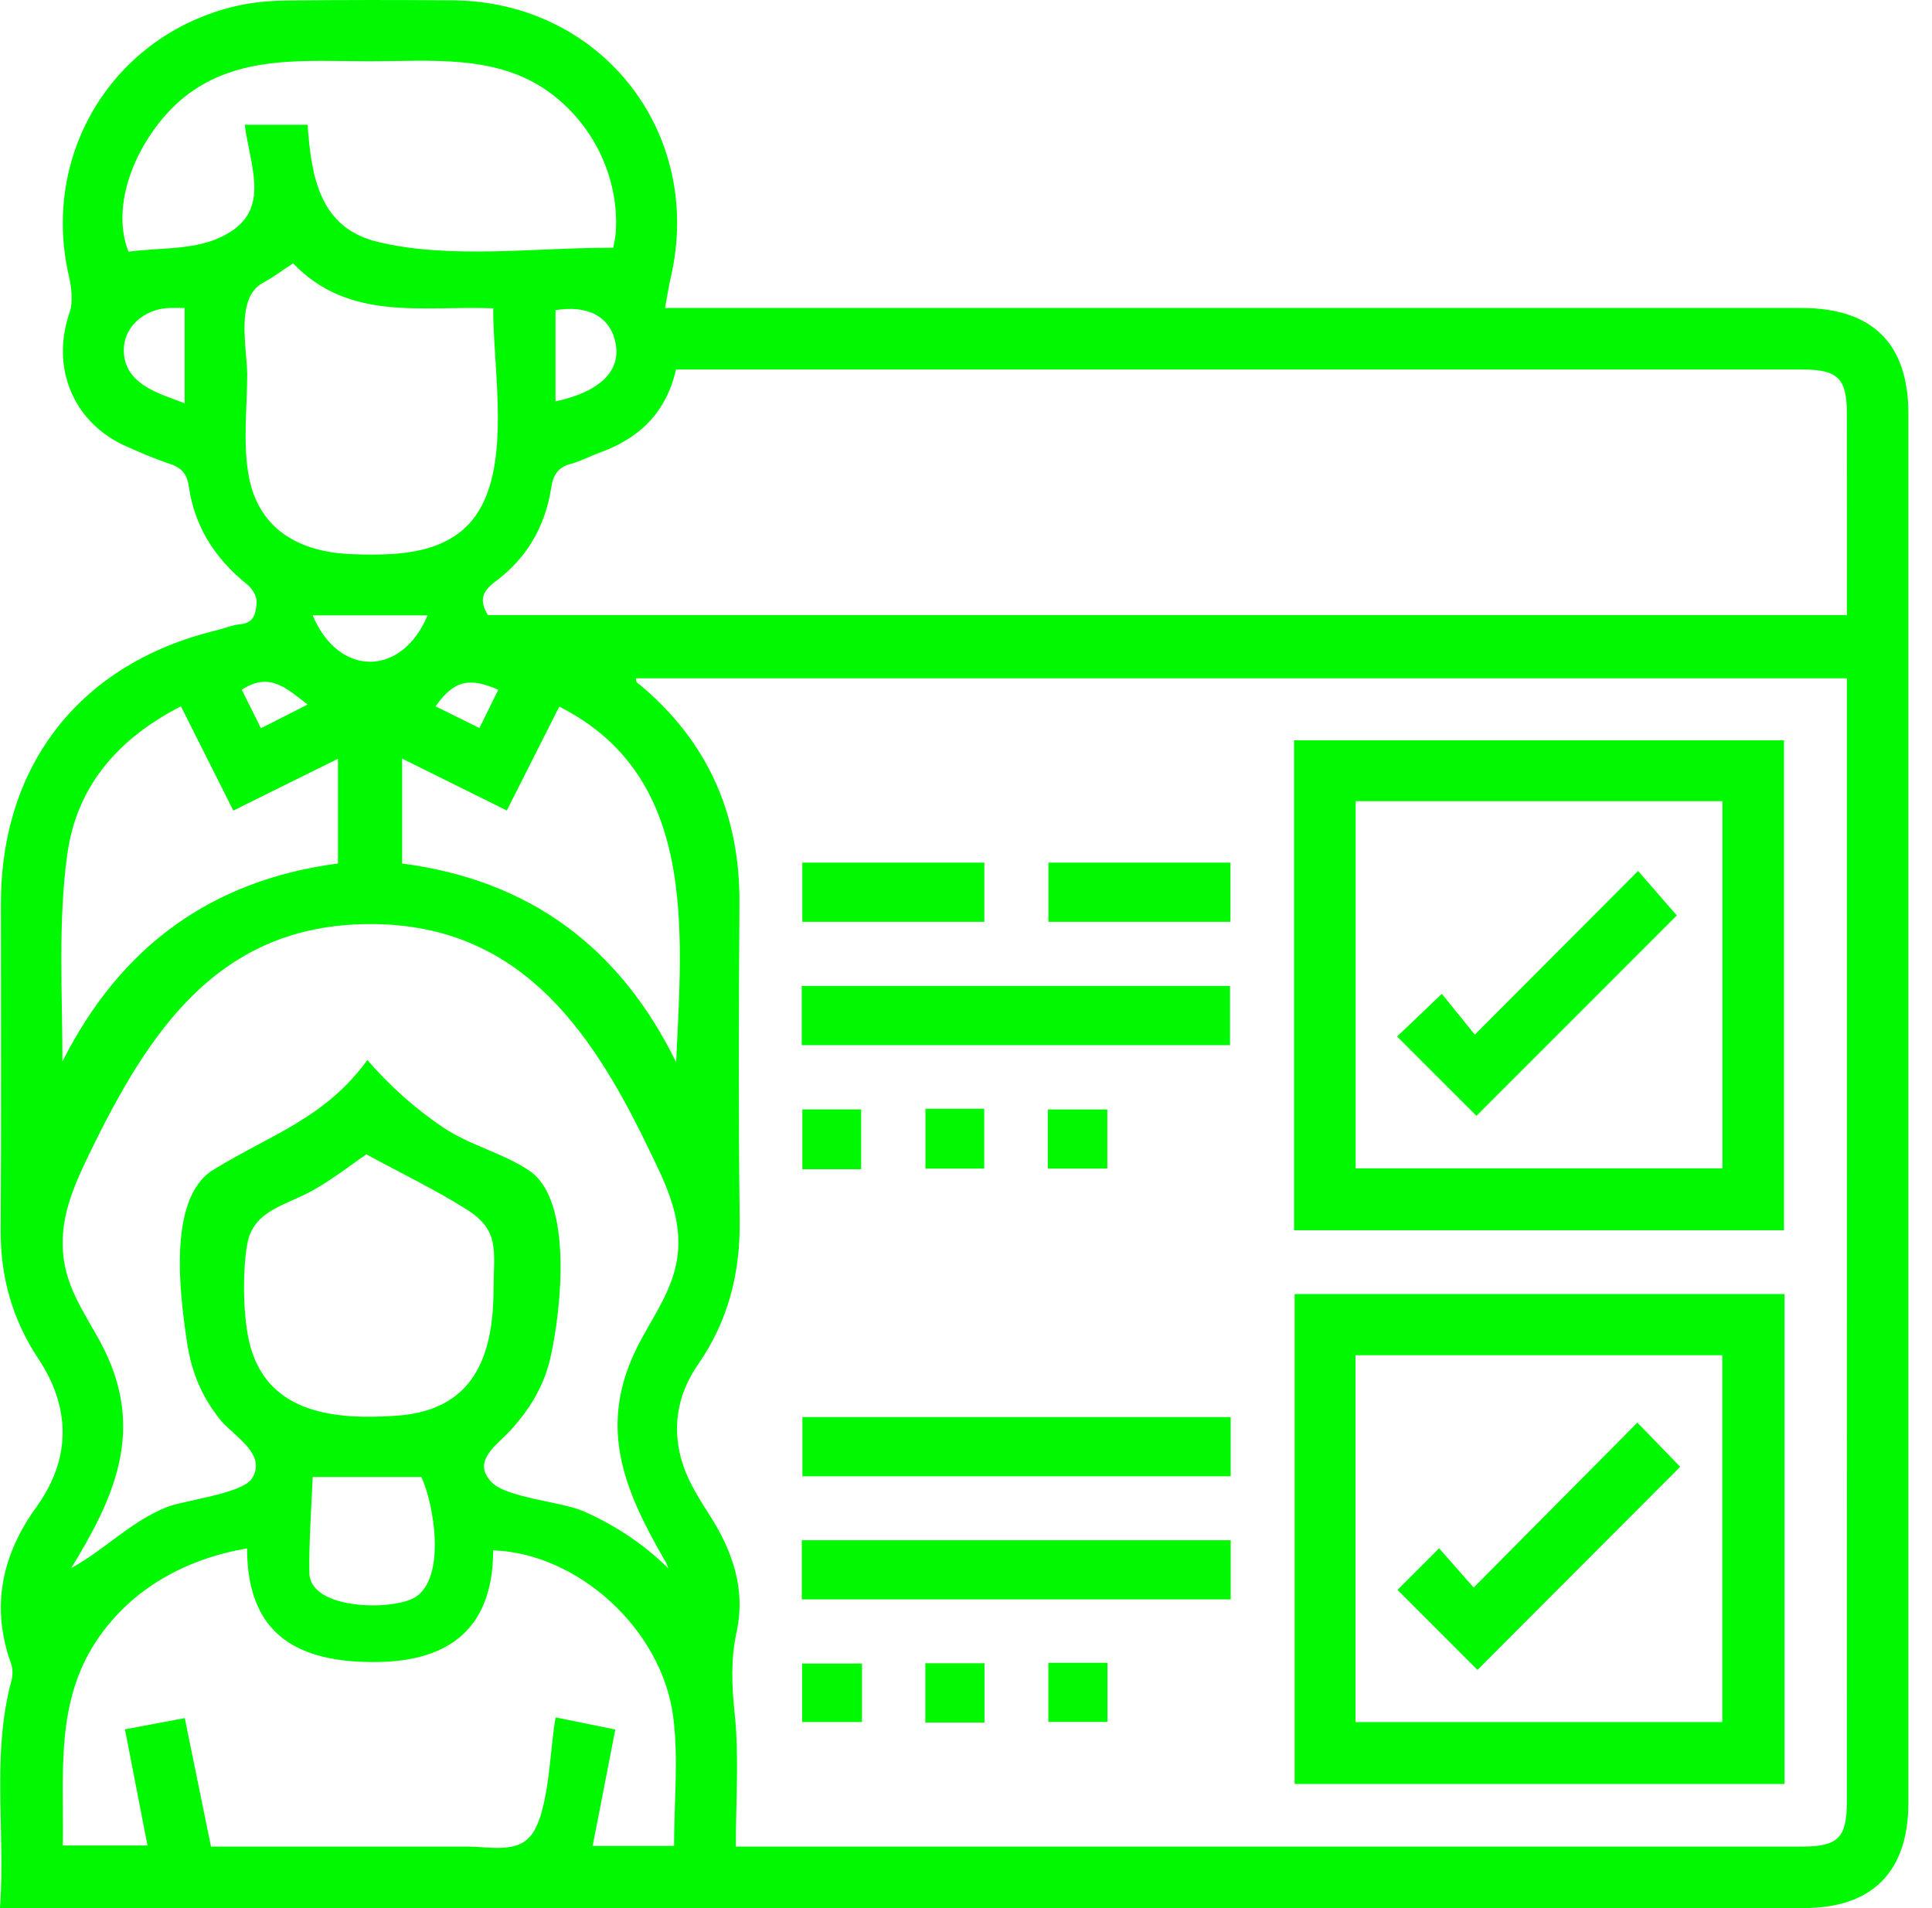
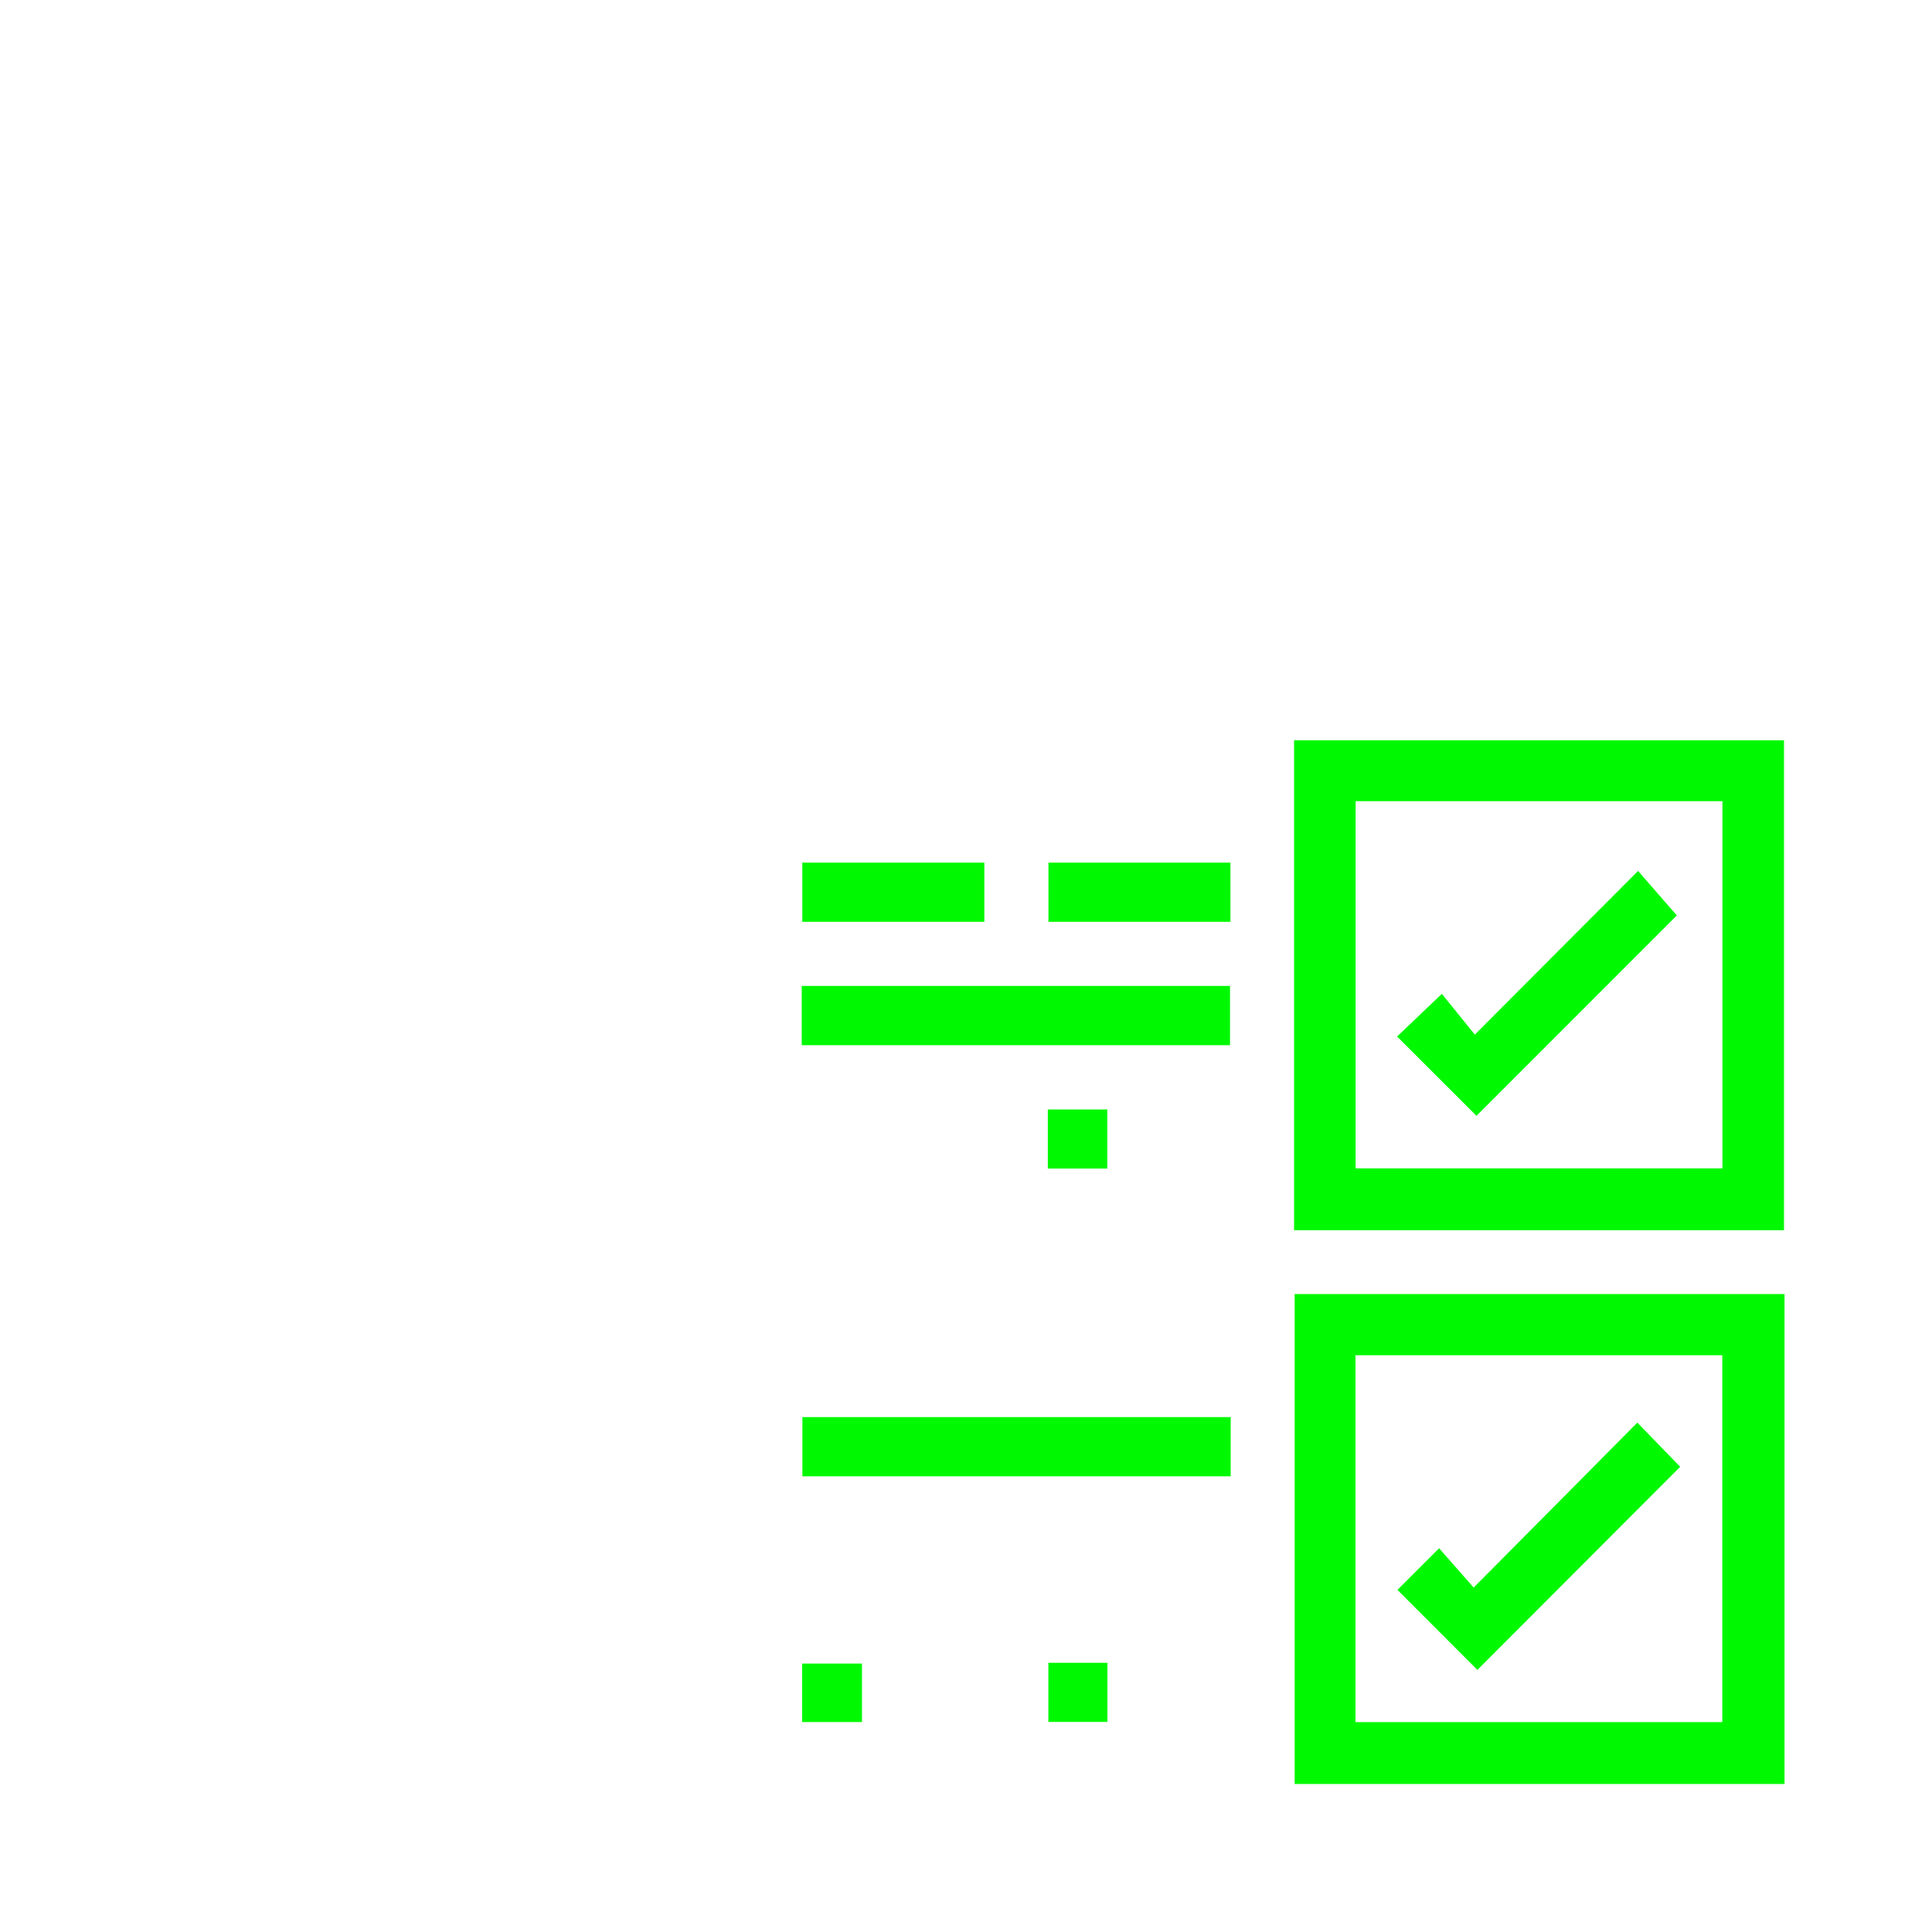
<svg xmlns="http://www.w3.org/2000/svg" width="81" height="80" viewBox="0 0 81 80" fill="none">
  <g id="Group">
-     <path id="Vector" d="M75.53 12.913C60.026 12.911 44.522 12.913 29.017 12.913H27.881C27.976 12.408 28.032 12.02 28.121 11.639C29.529 5.567 25.208 0.064 18.98 0.014C16.67 -0.004 14.358 -0.007 12.048 0.022C11.327 0.03 10.592 0.091 9.893 0.255C4.762 1.453 1.704 6.431 2.887 11.57C3 12.065 3.072 12.653 2.914 13.113C2.118 15.427 3.076 17.749 5.323 18.727C5.911 18.985 6.504 19.245 7.114 19.445C7.602 19.604 7.839 19.859 7.915 20.391C8.157 22.095 9.032 23.436 10.367 24.508C10.573 24.672 10.776 25.004 10.76 25.244C10.734 25.639 10.689 26.12 10.08 26.171C9.738 26.2 9.408 26.349 9.069 26.429C3.385 27.804 0.042 32.037 0.039 37.874C0.037 42.444 0.058 47.013 0.029 51.581C0.018 53.554 0.524 55.336 1.615 56.978C1.967 57.505 2.262 58.103 2.434 58.711C2.9 60.347 2.494 61.842 1.515 63.2C0.071 65.207 -0.389 67.369 0.463 69.75C0.538 69.961 0.542 70.235 0.482 70.454C-0.363 73.577 0.234 76.756 -3.05176e-05 79.999H1.04C25.895 79.999 50.75 80.001 75.606 79.999C78.504 79.999 80.01 78.484 80.01 75.564C80.011 56.159 80.011 36.756 80.01 17.351C80.01 14.402 78.504 12.913 75.53 12.913ZM7.741 16.906C6.722 16.515 5.323 16.158 5.199 14.857C5.092 13.728 6.055 12.94 7.107 12.913C7.294 12.908 7.481 12.913 7.741 12.913V16.906ZM9.796 9.629C8.506 10.548 6.875 10.346 5.387 10.554C4.525 8.346 5.989 5.485 7.696 4.097C9.943 2.27 12.799 2.57 15.52 2.569C18.064 2.567 20.788 2.275 22.974 3.828C24.846 5.157 25.956 7.411 25.819 9.711C25.802 9.998 25.729 10.282 25.71 10.39C22.581 10.364 18.841 10.898 15.77 10.124C13.405 9.526 13.049 7.413 12.896 5.23H10.262C10.462 6.852 11.271 8.578 9.796 9.629ZM23.29 16.831V13.005C24.659 12.777 25.582 13.285 25.803 14.362C26.048 15.548 25.173 16.419 23.29 16.831ZM10.446 20.044C10.167 18.66 10.364 17.109 10.364 15.7C10.362 14.618 9.851 12.497 11.016 11.863C11.437 11.636 11.821 11.346 12.288 11.04C14.632 13.491 17.687 12.811 20.677 12.926C20.677 15.303 21.28 18.577 20.374 20.821C19.408 23.207 16.973 23.32 14.738 23.234C12.636 23.154 10.895 22.265 10.446 20.044ZM16.86 31.805C18.328 32.534 19.737 33.232 21.248 33.981C21.996 32.5 22.706 31.094 23.448 29.626C29.227 32.544 28.606 38.958 28.347 44.537C25.99 39.722 22.216 36.904 16.86 36.204V31.805ZM13.11 25.802H17.925C16.844 28.386 14.2 28.399 13.11 25.802ZM20.1 30.524C19.457 30.206 18.862 29.913 18.261 29.616C19.013 28.549 19.658 28.37 20.89 28.92C20.634 29.439 20.379 29.955 20.1 30.524ZM12.898 29.539C12.216 29.884 11.616 30.19 10.941 30.533C10.665 29.979 10.409 29.468 10.136 28.921C11.306 28.144 12.025 28.873 12.898 29.539ZM2.618 44.505C2.618 41.63 2.426 38.651 2.824 35.797C3.219 32.959 4.955 30.954 7.586 29.615C8.336 31.106 9.032 32.492 9.782 33.983C11.24 33.261 12.667 32.556 14.169 31.812V36.203C8.851 36.904 5.047 39.69 2.618 44.505ZM3.749 48.368C6.24 43.233 9.158 38.779 15.456 38.743C21.628 38.708 24.684 42.97 27.135 48.04C27.808 49.434 28.545 50.824 28.429 52.424C28.311 54.067 27.304 55.234 26.627 56.662C25.07 59.949 26.219 62.573 27.908 65.485C27.958 65.57 27.986 65.668 28.024 65.76C26.999 64.745 25.784 63.944 24.467 63.362C23.553 62.959 21.246 62.804 20.609 62.143C19.755 61.258 20.841 60.583 21.399 59.972C22.223 59.069 22.811 58.107 23.082 56.902C23.525 54.925 24.036 50.35 22.207 49.094C21.132 48.356 19.708 48.027 18.59 47.277C17.405 46.483 16.337 45.52 15.403 44.445C13.599 46.905 11.4 47.537 8.937 49.05C6.99 50.246 7.554 54.38 7.85 56.337C8.033 57.544 8.476 58.593 9.25 59.543C9.79 60.204 11.207 60.963 10.567 61.983C10.159 62.633 7.684 62.901 6.97 63.196C5.429 63.832 4.41 64.964 2.984 65.744C4.726 62.913 5.979 60.191 4.526 56.917C3.888 55.479 2.864 54.349 2.665 52.731C2.466 51.135 3.071 49.766 3.749 48.368ZM16.633 59.356C14.113 59.533 11.294 59.301 10.499 56.458C10.181 55.318 10.157 53.316 10.367 52.158C10.631 50.695 12.034 50.548 13.246 49.835C14.026 49.376 14.748 48.817 15.359 48.396C16.752 49.158 18.214 49.858 19.558 50.703C20.978 51.594 20.698 52.449 20.692 54.086C20.679 56.946 19.808 59.133 16.633 59.356ZM17.429 66.953C16.547 67.535 12.996 67.529 12.97 65.946C12.949 64.624 13.054 63.3 13.109 61.924H17.666C18.207 63.1 18.699 66.117 17.429 66.953ZM28.26 77.392H24.847C25.165 75.764 25.473 74.177 25.797 72.513C24.962 72.344 24.183 72.186 23.297 72.005C23.055 73.193 23.047 75.956 22.266 76.946C21.659 77.718 20.521 77.42 19.586 77.42H8.845C8.474 75.603 8.118 73.854 7.746 72.034C6.906 72.192 6.126 72.337 5.239 72.505C5.557 74.141 5.864 75.732 6.184 77.375H2.632C2.684 74.37 2.299 71.36 4.085 68.731C5.547 66.578 7.828 65.348 10.359 64.919C10.359 68.549 12.493 69.732 15.855 69.682C18.917 69.635 20.675 68.19 20.675 65.001C24.194 65.115 27.726 68.27 28.22 71.945C28.455 73.706 28.26 75.522 28.26 77.392ZM77.432 29.282C77.432 44.709 77.432 60.136 77.43 75.563C77.43 77.043 77.055 77.42 75.578 77.42H30.85C30.85 75.486 30.991 73.649 30.802 71.849C30.676 70.666 30.634 69.565 30.887 68.393C31.256 66.686 30.744 65.107 29.823 63.642C29.383 62.943 28.911 62.23 28.65 61.458C28.145 59.978 28.365 58.508 29.254 57.225C30.533 55.384 31.039 53.379 31.012 51.152C30.957 46.718 30.974 42.283 31.002 37.849C31.023 34.154 29.68 31.104 26.845 28.725C26.767 28.659 26.653 28.638 26.667 28.439H77.432V29.282ZM20.456 25.788C20.089 25.186 20.198 24.803 20.775 24.376C22.078 23.412 22.858 22.074 23.106 20.465C23.189 19.927 23.38 19.594 23.928 19.451C24.34 19.341 24.723 19.129 25.126 18.983C26.78 18.392 27.924 17.323 28.342 15.492H75.565C77.053 15.492 77.43 15.864 77.43 17.334C77.432 20.126 77.432 22.917 77.432 25.788H20.456Z" fill="#00F801" />
    <path id="Vector_2" d="M54.255 31.038V51.58H74.795V31.038H54.255ZM72.214 48.986H56.836V33.59H72.214V48.986Z" fill="#00F801" />
    <path id="Vector_3" d="M54.279 54.255V74.796H74.817V54.255H54.279ZM72.208 72.202H56.829V56.82H72.208V72.202Z" fill="#00F801" />
    <path id="Vector_4" d="M33.613 43.821V41.337H51.569V43.821H33.613Z" fill="#00F801" />
-     <path id="Vector_5" d="M51.598 64.577V67.056H33.615V64.577H51.598Z" fill="#00F801" />
    <path id="Vector_6" d="M51.597 59.414V61.896H33.641V59.414H51.597Z" fill="#00F801" />
    <path id="Vector_7" d="M43.956 36.167H51.587V38.648H43.956V36.167Z" fill="#00F801" />
    <path id="Vector_8" d="M33.637 36.167H41.269V38.648H33.637V36.167Z" fill="#00F801" />
-     <path id="Vector_9" d="M36.105 49.021H33.639V46.513H36.105V49.021Z" fill="#00F801" />
-     <path id="Vector_10" d="M38.799 46.486H41.264V48.994H38.799V46.486Z" fill="#00F801" />
    <path id="Vector_11" d="M43.93 48.994V46.515H46.424V48.994H43.93Z" fill="#00F801" />
    <path id="Vector_12" d="M36.138 69.747V72.199H33.629V69.747H36.138Z" fill="#00F801" />
-     <path id="Vector_13" d="M41.275 69.734V72.22H38.796V69.734H41.275Z" fill="#00F801" />
    <path id="Vector_14" d="M43.953 69.715H46.43V72.194H43.953V69.715Z" fill="#00F801" />
    <path id="Vector_15" d="M61.901 46.782C60.835 45.717 59.718 44.601 58.573 43.457C59.126 42.93 59.718 42.365 60.45 41.669C60.885 42.208 61.354 42.786 61.833 43.378C64.193 41.011 66.422 38.777 68.677 36.516C69.288 37.218 69.823 37.834 70.301 38.381C67.589 41.094 64.734 43.948 61.902 46.782H61.901Z" fill="#00F801" />
    <path id="Vector_16" d="M68.648 59.646C69.385 60.407 69.943 60.981 70.442 61.497C67.602 64.342 64.749 67.2 61.942 70.013C60.872 68.941 59.742 67.811 58.59 66.658C59.117 66.131 59.695 65.554 60.335 64.914C60.828 65.475 61.306 66.017 61.784 66.561C64.125 64.203 66.361 61.95 68.647 59.646H68.648Z" fill="#00F801" />
  </g>
</svg>